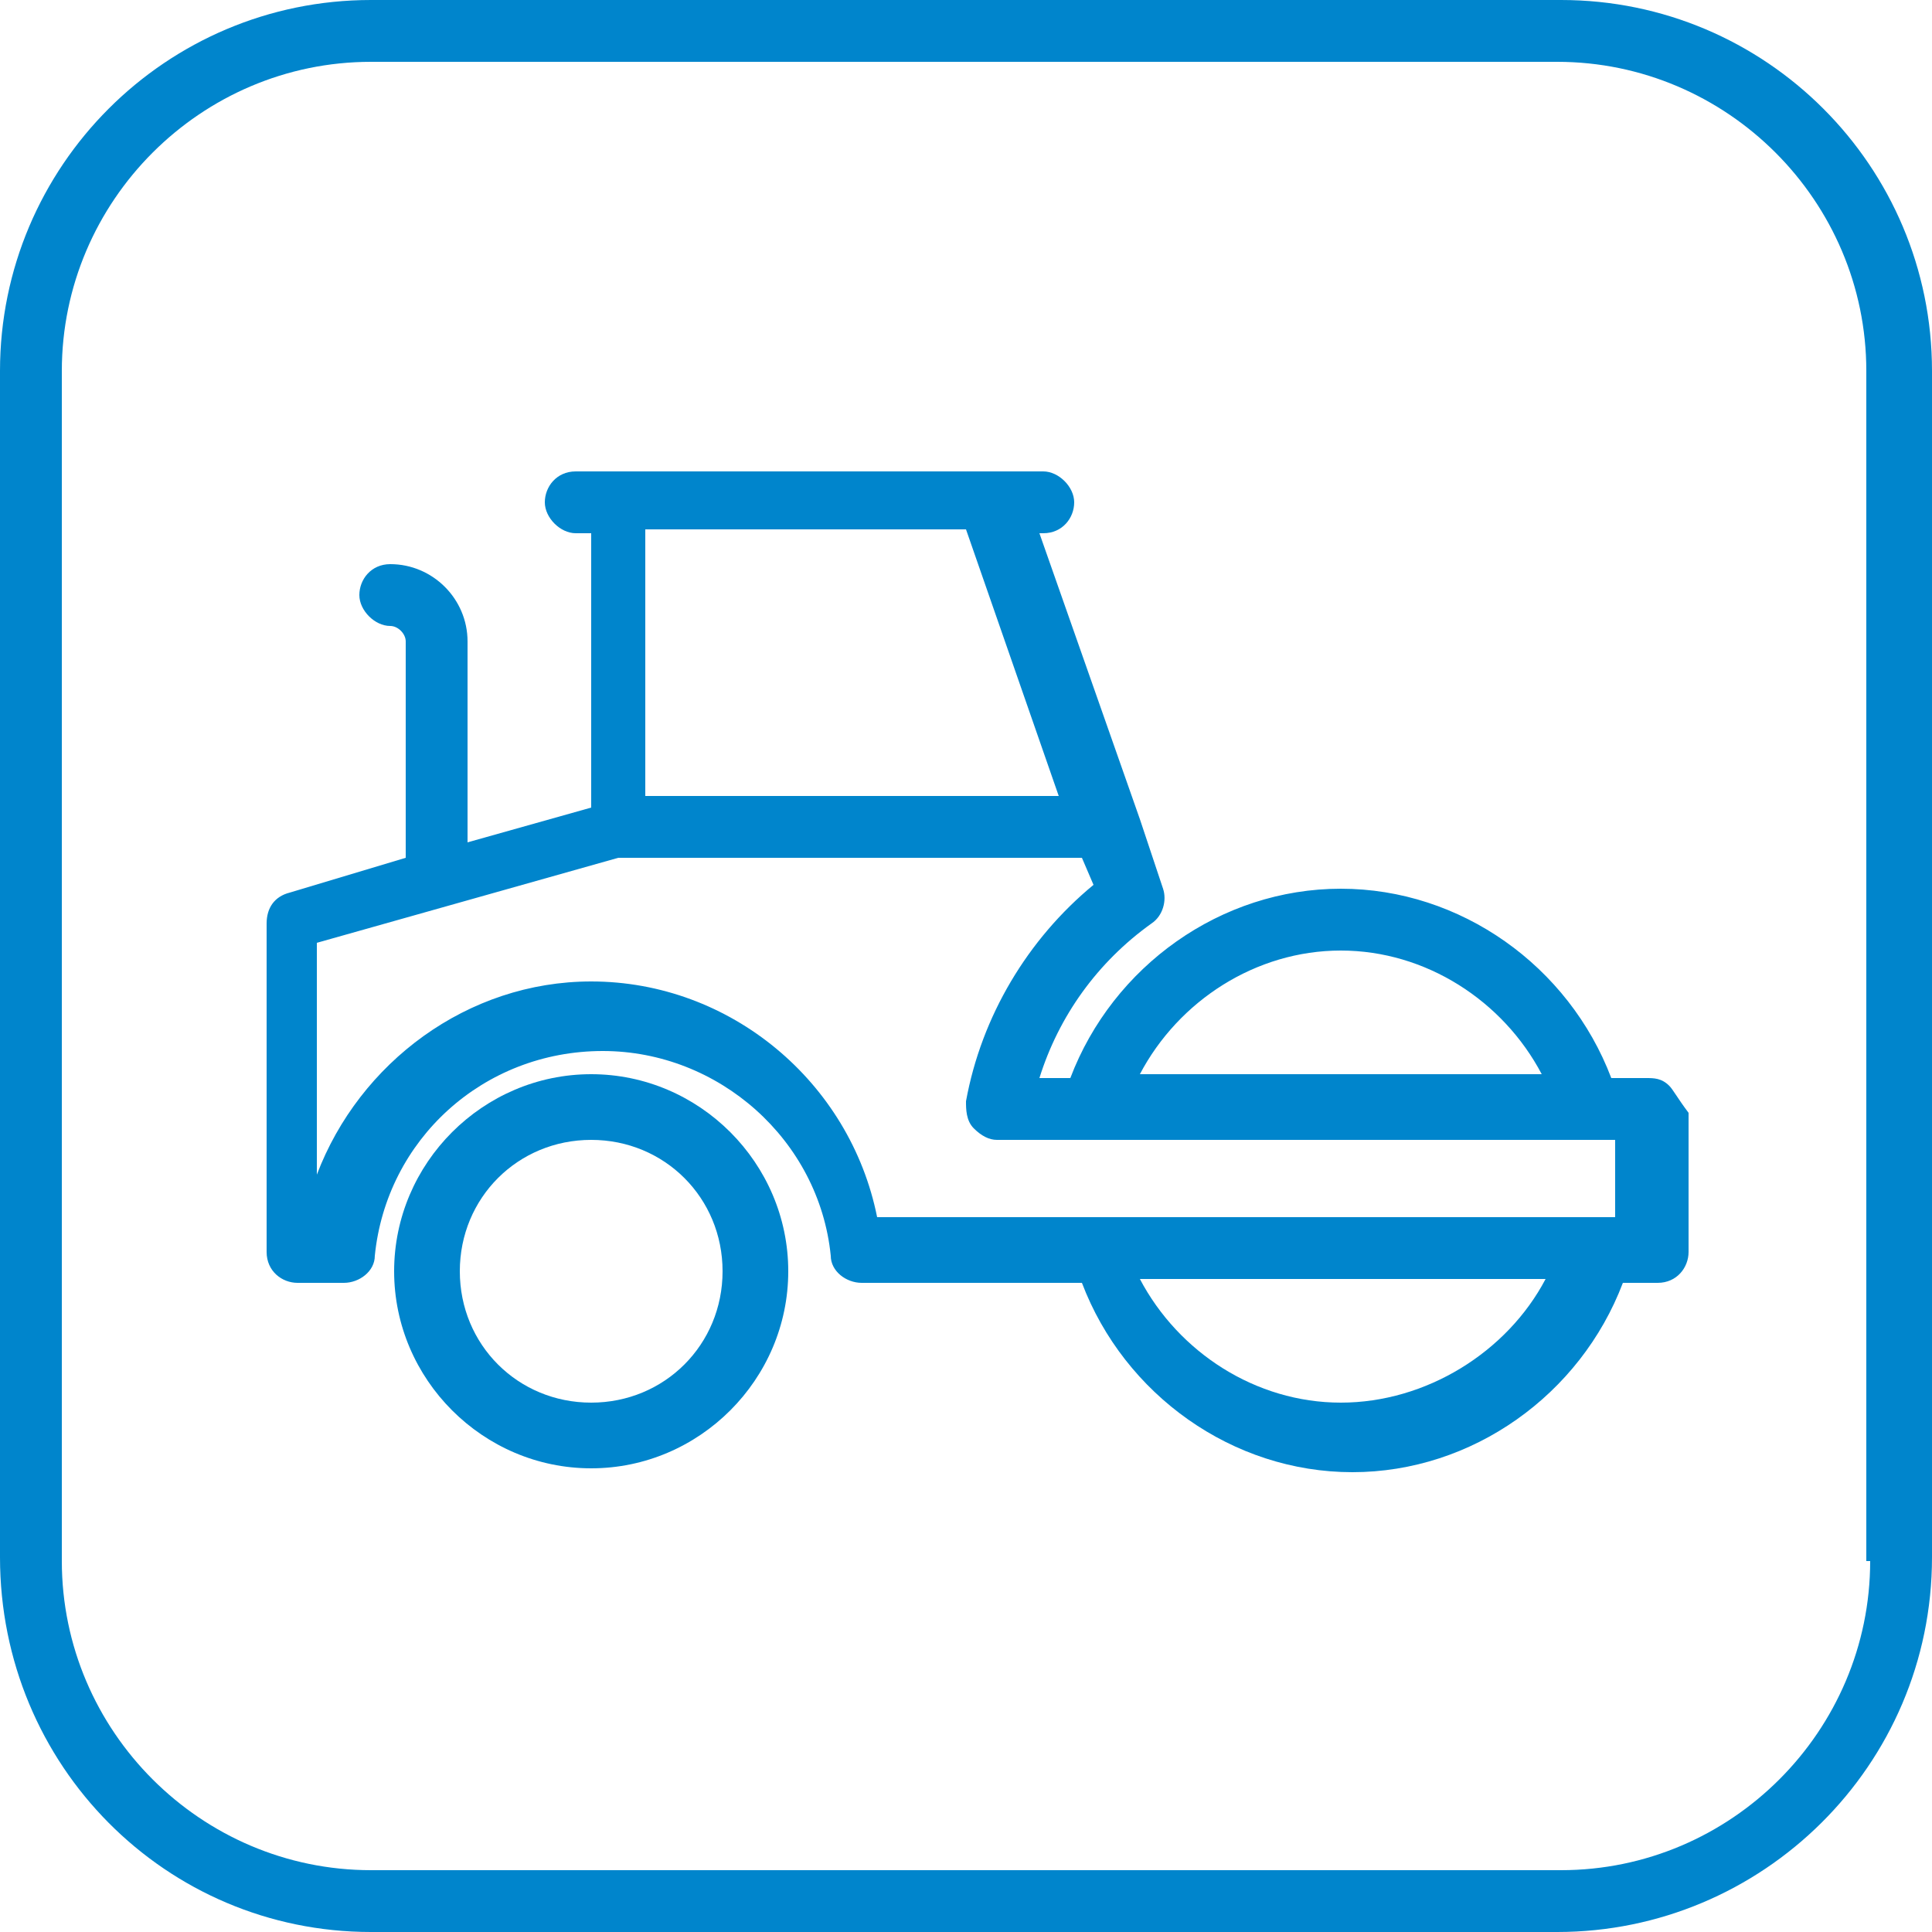
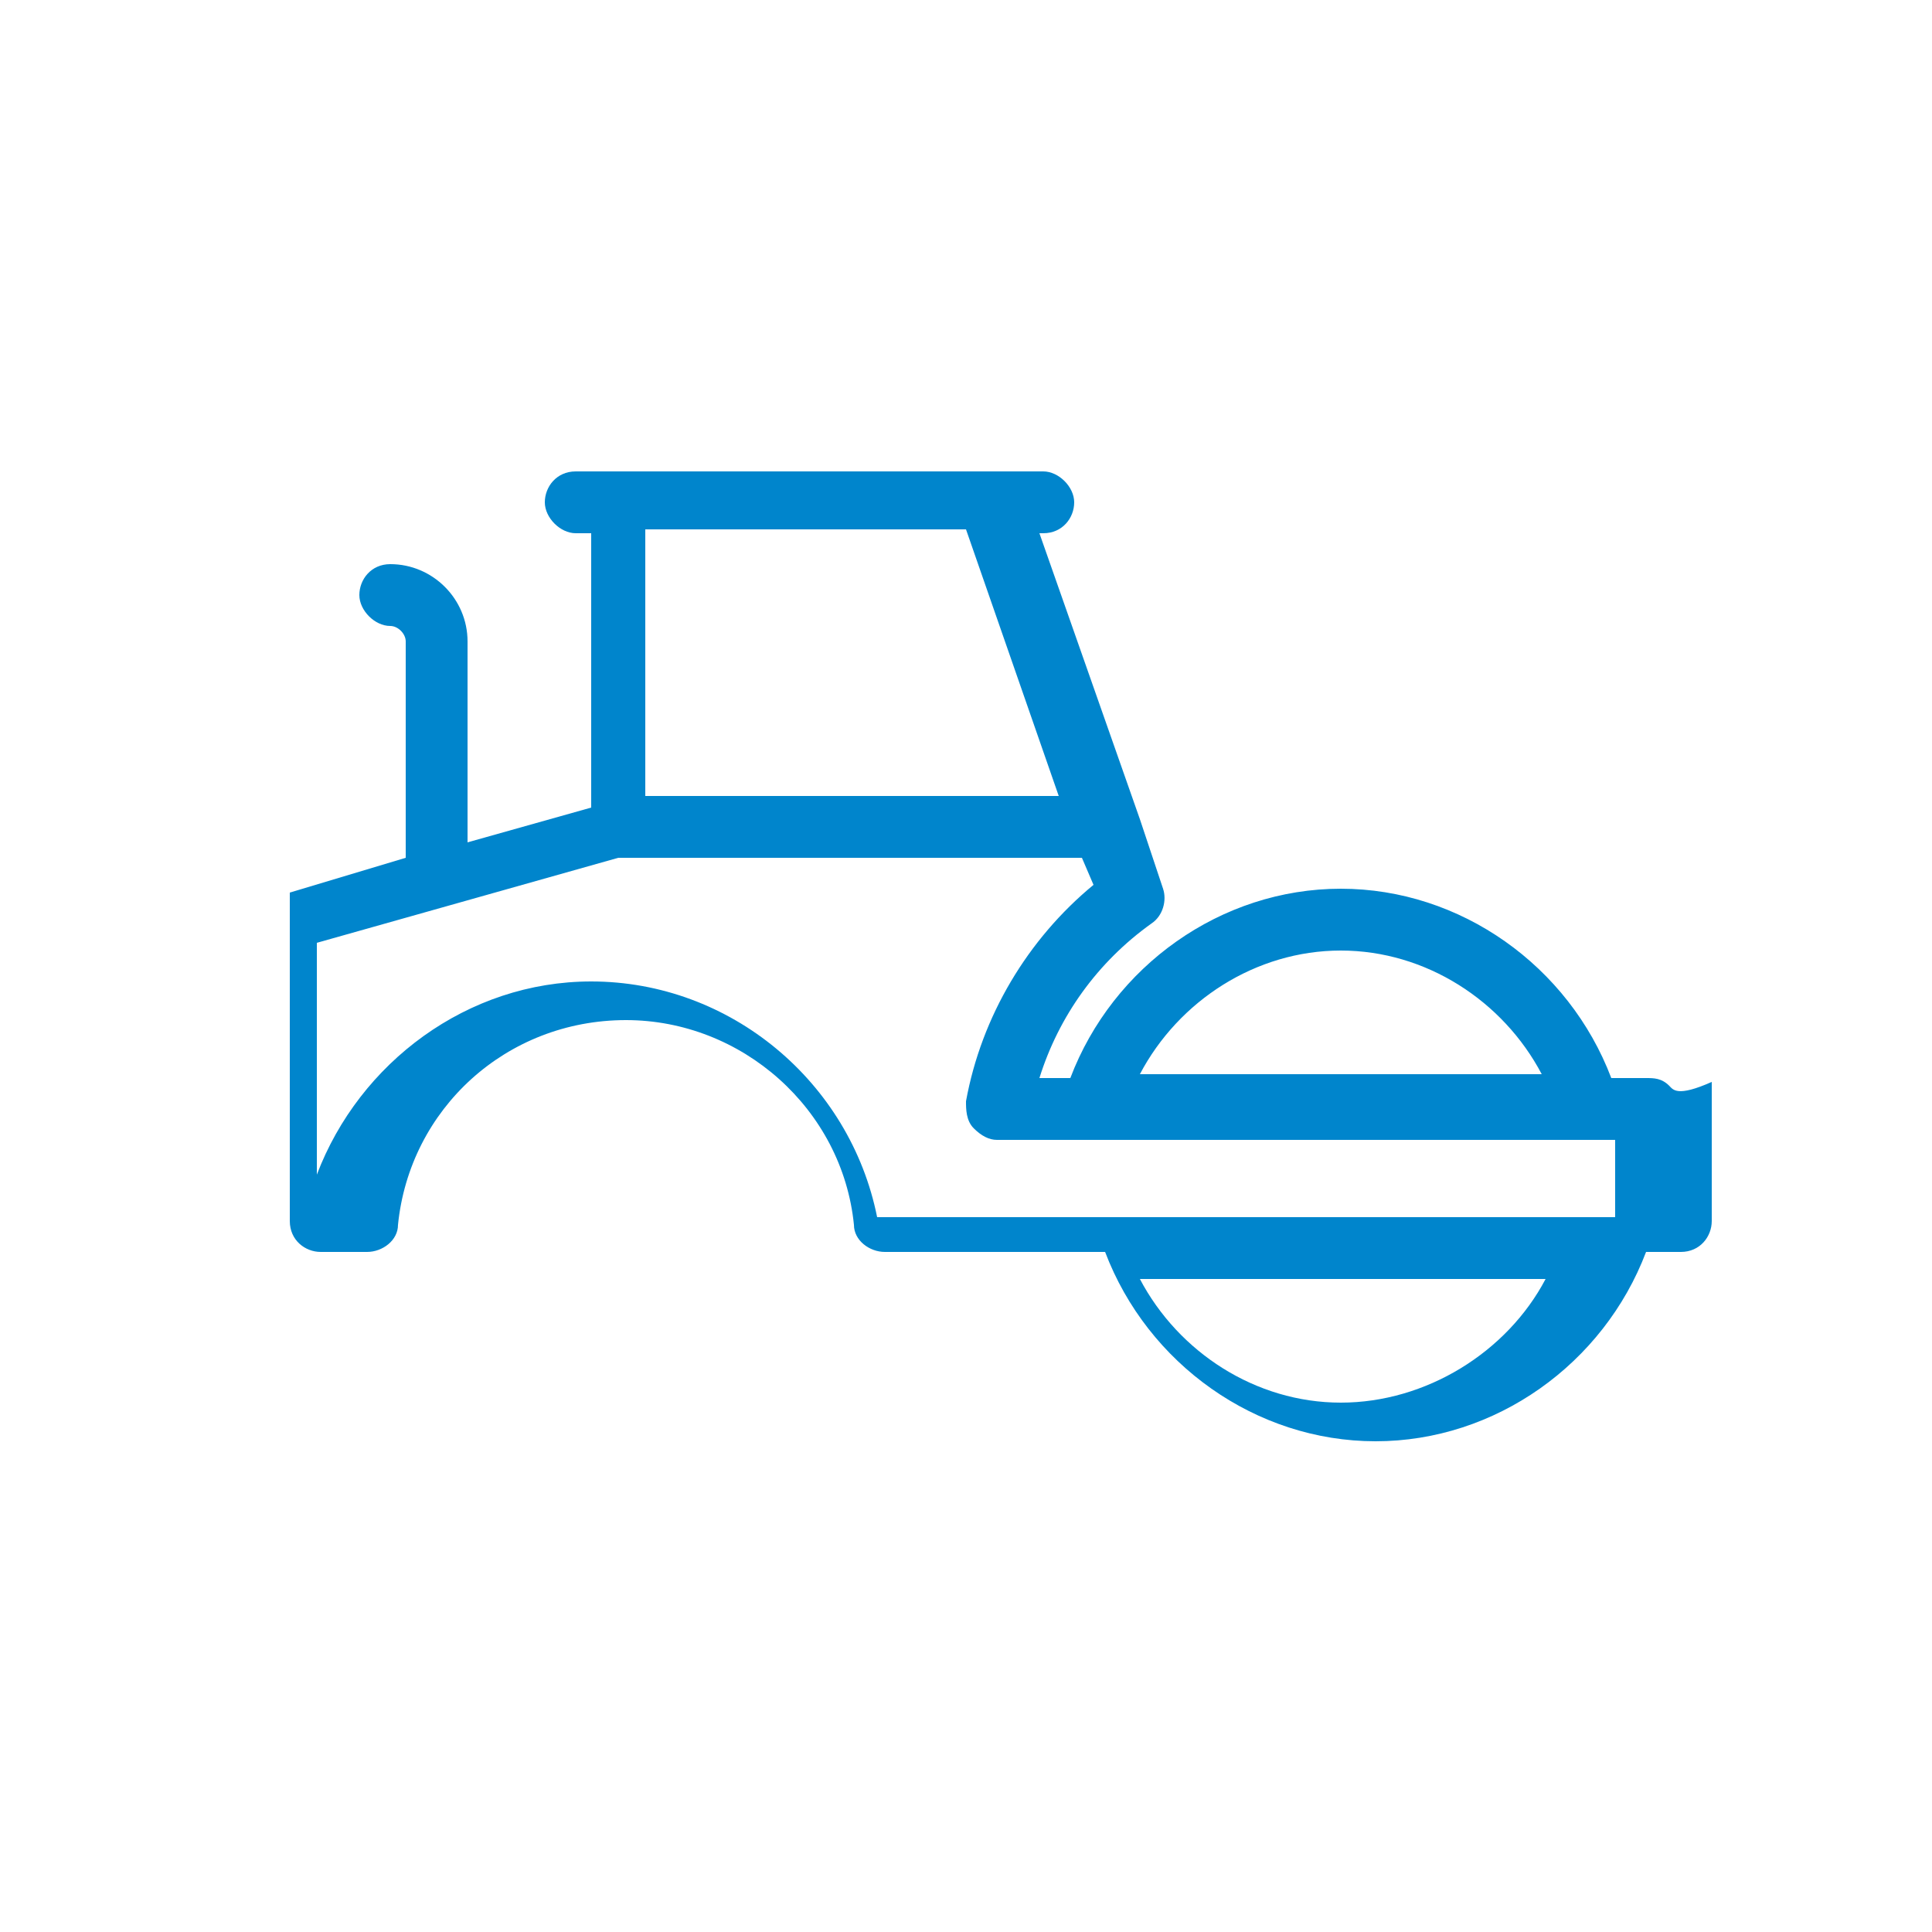
<svg xmlns="http://www.w3.org/2000/svg" version="1.1" id="Vrstva_1" x="0px" y="0px" viewBox="0 0 50 50" style="enable-background:new 0 0 50 50;" xml:space="preserve">
  <style type="text/css">
	.st0{fill:#0085CC;}
</style>
  <g>
    <g>
      <g>
-         <path class="st0" d="M40.4,0H9.6C4.3,0,0,4.3,0,9.6v30.7C0,45.7,4.3,50,9.6,50h30.7c5.3,0,9.7-4.3,9.7-9.7V9.6     C50,4.3,45.7,0,40.4,0z M48.4,40.4c0,4.4-3.6,8-8,8H9.6c-4.4,0-8-3.6-8-8V9.6c0-4.4,3.6-8,8-8h30.7c4.4,0,8,3.6,8,8V40.4z" />
-       </g>
+         </g>
    </g>
    <g>
-       <path class="st0" d="M15.3,27.8c-2.8,0-5.1,2.3-5.1,5.1s2.3,5.1,5.1,5.1s5.1-2.3,5.1-5.1S18.1,27.8,15.3,27.8z M15.3,36.3    c-1.9,0-3.4-1.5-3.4-3.4c0-1.9,1.5-3.4,3.4-3.4s3.4,1.5,3.4,3.4C18.7,34.8,17.2,36.3,15.3,36.3z" />
-       <path class="st0" d="M43.2,28.1c-0.2-0.2-0.4-0.2-0.6-0.2l-0.9,0c-1.1-2.9-3.9-4.9-7-4.9c-3.1,0-5.9,2-7,4.9l-0.8,0    c0.5-1.6,1.5-3,2.9-4c0.3-0.2,0.4-0.6,0.3-0.9l-0.6-1.8l-2.6-7.4h0.1c0.5,0,0.8-0.4,0.8-0.8s-0.4-0.8-0.8-0.8h-1.2h-9.7h-1.2    c-0.5,0-0.8,0.4-0.8,0.8s0.4,0.8,0.8,0.8h0.4v7.1l-3.2,0.9v-5.2c0-1.1-0.9-2-2-2c-0.5,0-0.8,0.4-0.8,0.8s0.4,0.8,0.8,0.8    c0.2,0,0.4,0.2,0.4,0.4v5.6l-3,0.9c-0.4,0.1-0.6,0.4-0.6,0.8v8.5c0,0.5,0.4,0.8,0.8,0.8h1.2c0.4,0,0.8-0.3,0.8-0.7    c0.3-3,2.8-5.3,5.9-5.3c3,0,5.6,2.3,5.9,5.3c0,0.4,0.4,0.7,0.8,0.7h5.7c1.1,2.9,3.9,4.9,7,4.9c3.1,0,5.9-2,7-4.9h0.9    c0.5,0,0.8-0.4,0.8-0.8v-3.6C43.4,28.4,43.3,28.2,43.2,28.1z M34.7,24.6c2.2,0,4.2,1.3,5.2,3.2H29.5    C30.5,25.9,32.5,24.6,34.7,24.6z M25,13.7l2.4,6.9H16.7v-6.9H25z M15.3,25.4c-3.2,0-6,2.1-7.1,5v-6l7.8-2.2h12l0.3,0.7    c-1.7,1.4-2.9,3.4-3.3,5.6c0,0.2,0,0.5,0.2,0.7c0.2,0.2,0.4,0.3,0.6,0.3l16,0v2h-0.6H28.3h-5.6C22,28,18.9,25.4,15.3,25.4z     M34.7,36.3c-2.2,0-4.2-1.3-5.2-3.2h10.5C39,35,36.9,36.3,34.7,36.3z" />
+       <path class="st0" d="M43.2,28.1c-0.2-0.2-0.4-0.2-0.6-0.2l-0.9,0c-1.1-2.9-3.9-4.9-7-4.9c-3.1,0-5.9,2-7,4.9l-0.8,0    c0.5-1.6,1.5-3,2.9-4c0.3-0.2,0.4-0.6,0.3-0.9l-0.6-1.8l-2.6-7.4h0.1c0.5,0,0.8-0.4,0.8-0.8s-0.4-0.8-0.8-0.8h-1.2h-9.7h-1.2    c-0.5,0-0.8,0.4-0.8,0.8s0.4,0.8,0.8,0.8h0.4v7.1l-3.2,0.9v-5.2c0-1.1-0.9-2-2-2c-0.5,0-0.8,0.4-0.8,0.8s0.4,0.8,0.8,0.8    c0.2,0,0.4,0.2,0.4,0.4v5.6l-3,0.9v8.5c0,0.5,0.4,0.8,0.8,0.8h1.2c0.4,0,0.8-0.3,0.8-0.7    c0.3-3,2.8-5.3,5.9-5.3c3,0,5.6,2.3,5.9,5.3c0,0.4,0.4,0.7,0.8,0.7h5.7c1.1,2.9,3.9,4.9,7,4.9c3.1,0,5.9-2,7-4.9h0.9    c0.5,0,0.8-0.4,0.8-0.8v-3.6C43.4,28.4,43.3,28.2,43.2,28.1z M34.7,24.6c2.2,0,4.2,1.3,5.2,3.2H29.5    C30.5,25.9,32.5,24.6,34.7,24.6z M25,13.7l2.4,6.9H16.7v-6.9H25z M15.3,25.4c-3.2,0-6,2.1-7.1,5v-6l7.8-2.2h12l0.3,0.7    c-1.7,1.4-2.9,3.4-3.3,5.6c0,0.2,0,0.5,0.2,0.7c0.2,0.2,0.4,0.3,0.6,0.3l16,0v2h-0.6H28.3h-5.6C22,28,18.9,25.4,15.3,25.4z     M34.7,36.3c-2.2,0-4.2-1.3-5.2-3.2h10.5C39,35,36.9,36.3,34.7,36.3z" />
    </g>
  </g>
</svg>